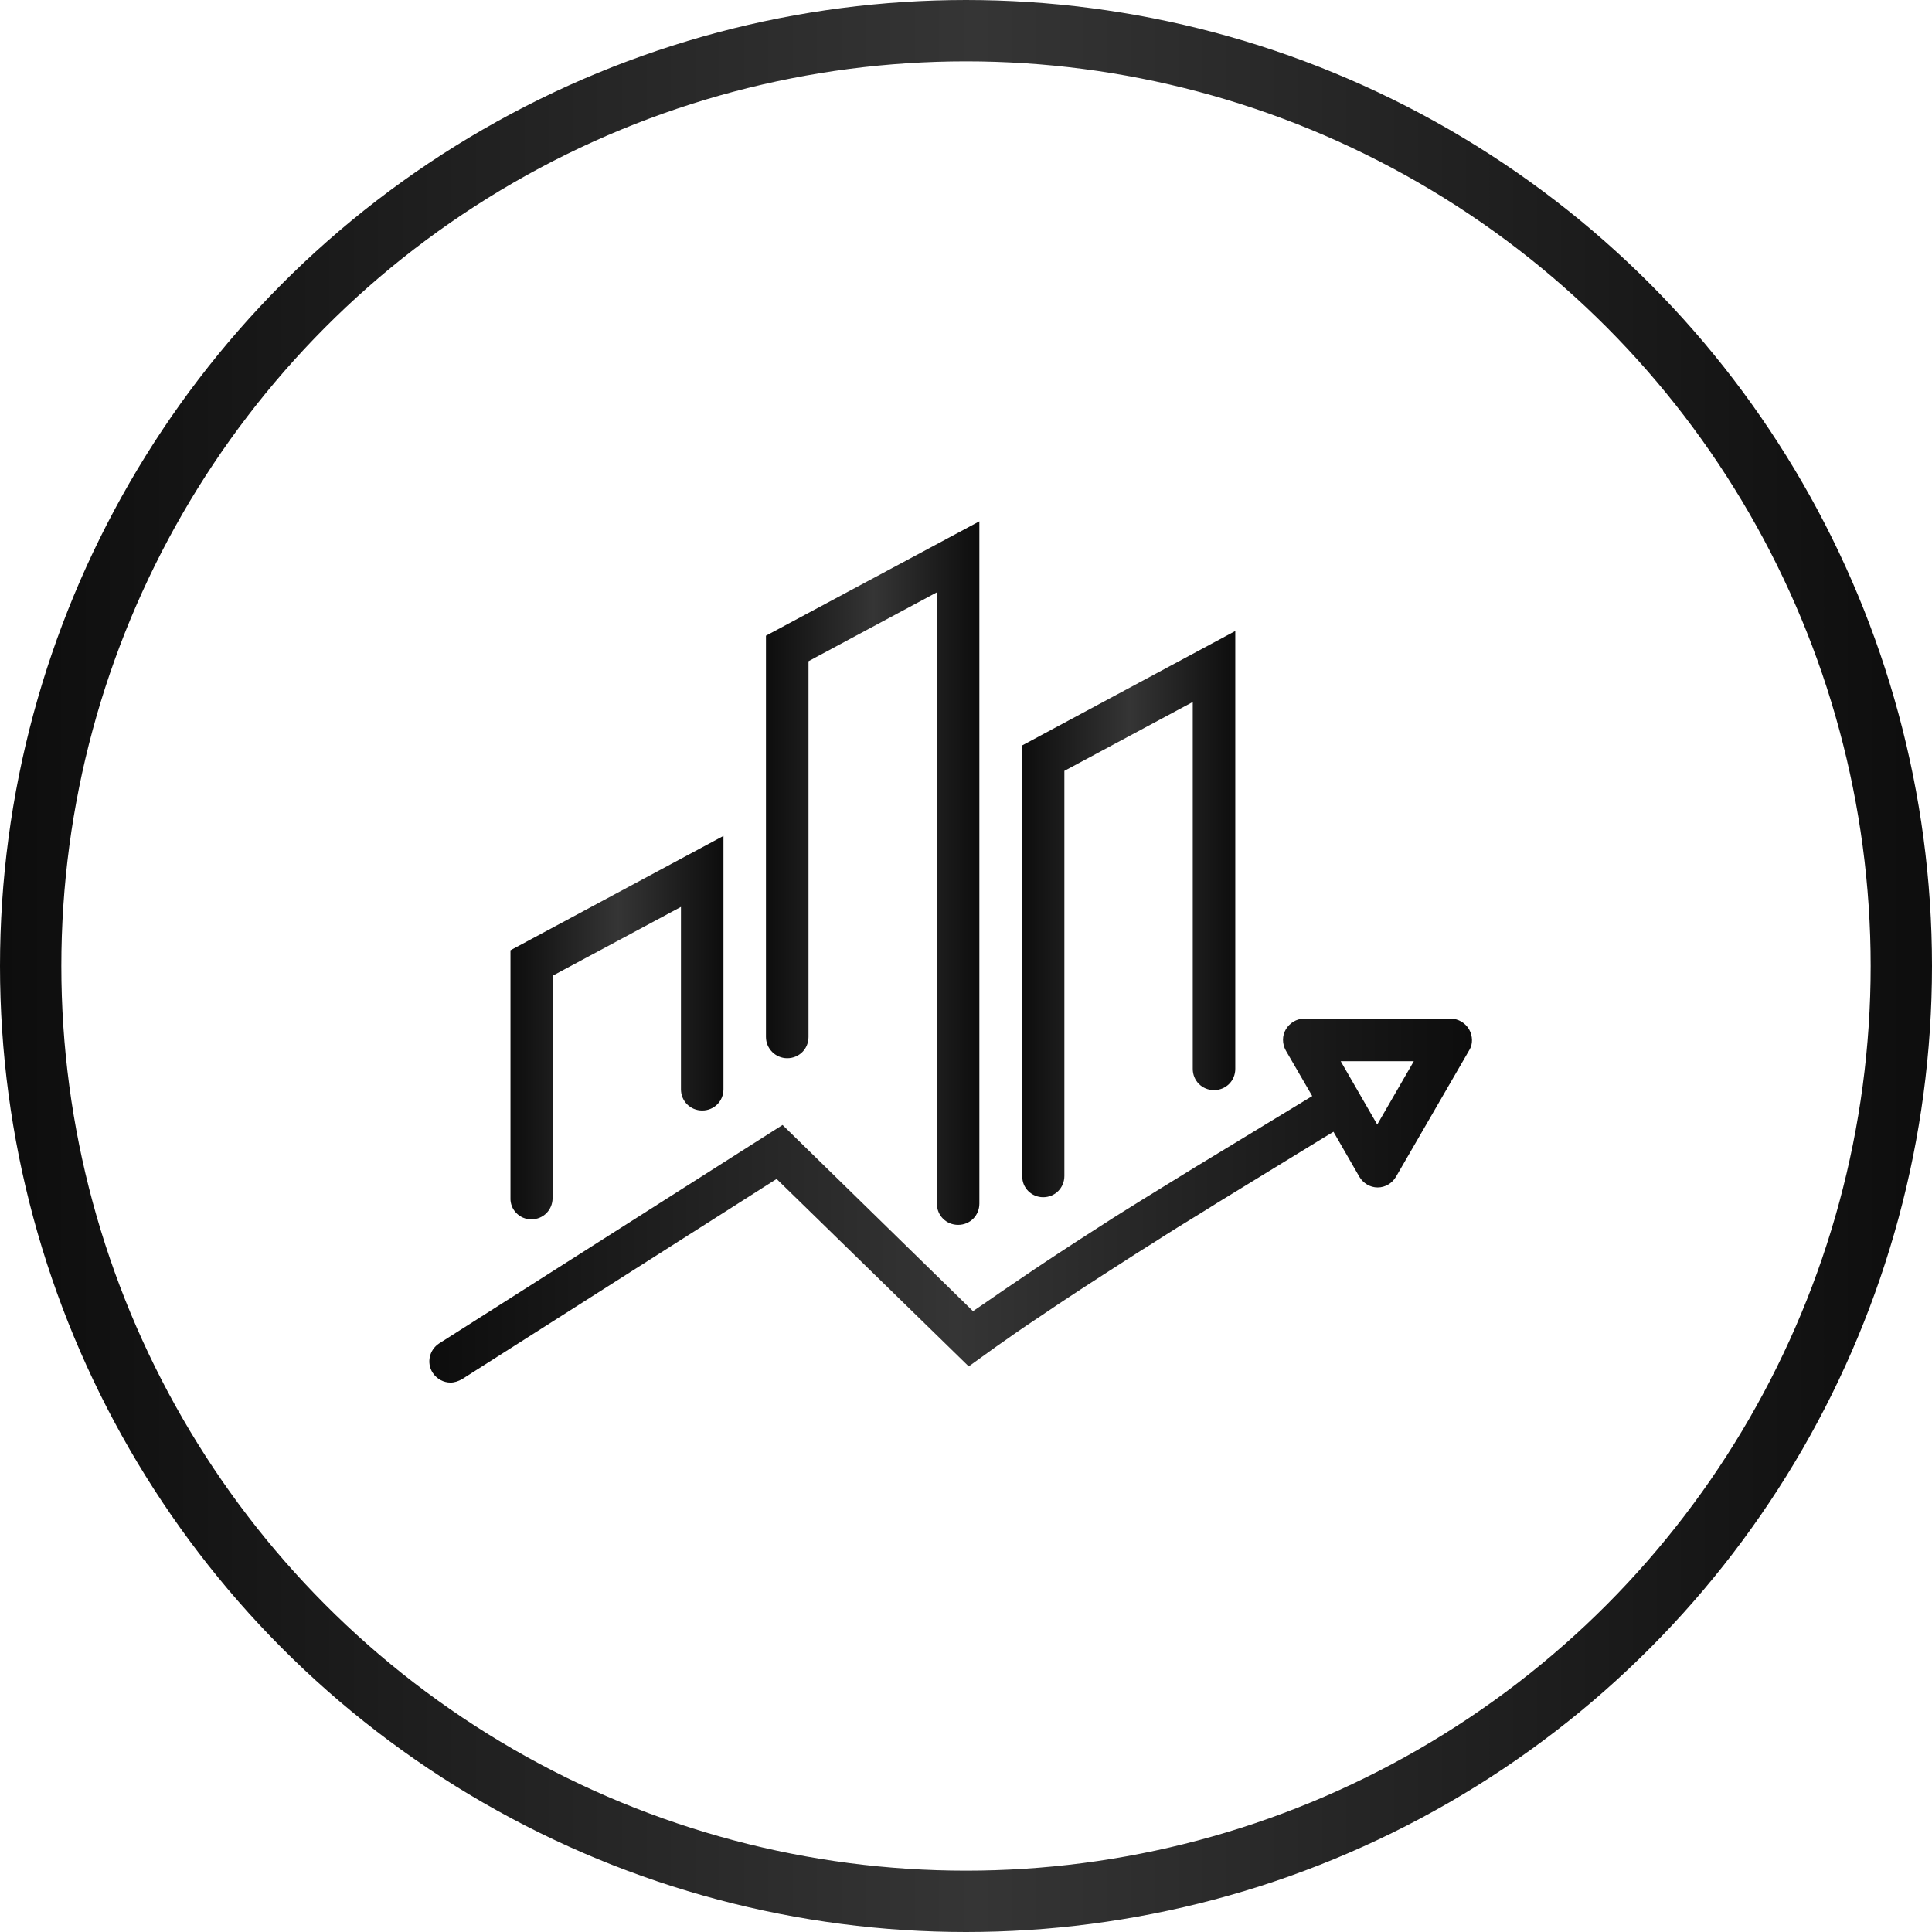
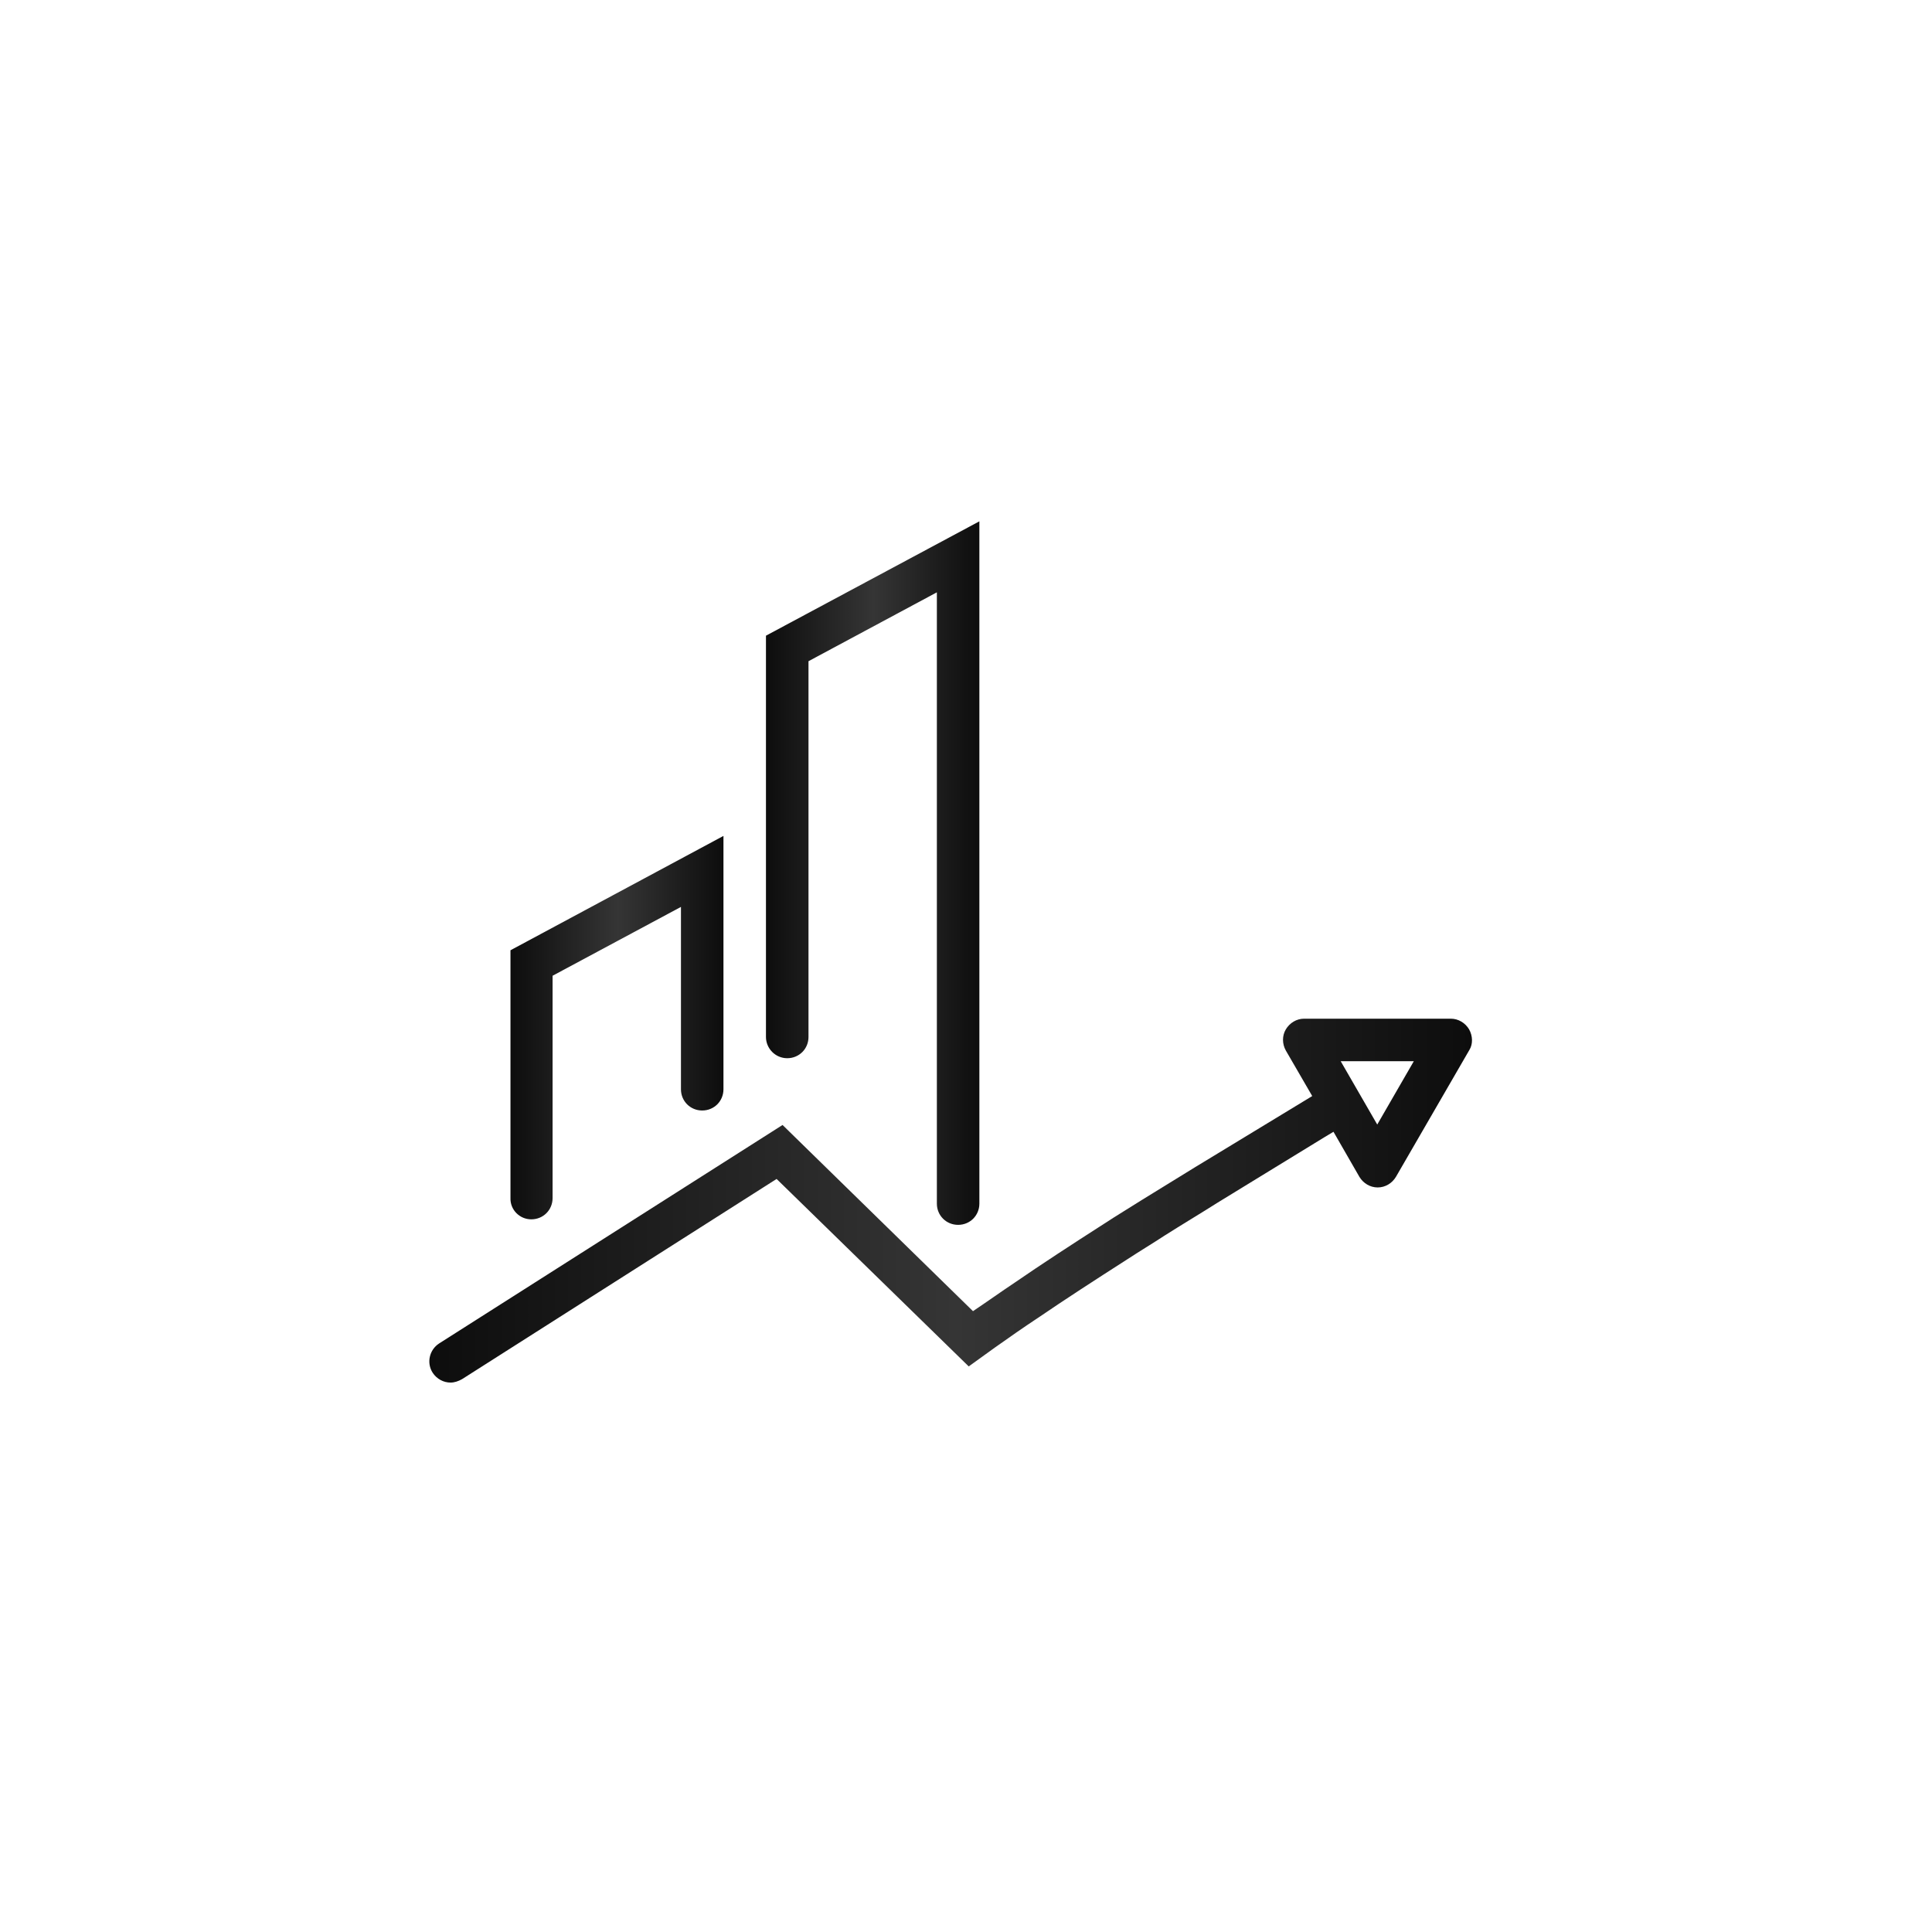
<svg xmlns="http://www.w3.org/2000/svg" width="63" height="63" viewBox="0 0 63 63" fill="none">
-   <circle cx="31.5" cy="31.5" r="30.5" stroke="url(#paint0_linear_91_77)" stroke-width="2" />
  <path d="M17.326 39.761C17.714 39.761 18.019 39.456 18.019 39.068V31.818L22.205 29.573V35.519C22.205 35.907 22.51 36.212 22.898 36.212C23.286 36.212 23.591 35.907 23.591 35.519V27.258L16.646 30.987V39.068C16.633 39.442 16.938 39.761 17.326 39.761Z" fill="url(#paint1_linear_91_77)" />
  <path d="M25.671 34.507C26.059 34.507 26.364 34.202 26.364 33.814V21.561L30.55 19.315V39.248C30.55 39.636 30.855 39.941 31.243 39.941C31.631 39.941 31.936 39.636 31.936 39.248V17L24.977 20.729V33.814C24.977 34.188 25.282 34.507 25.671 34.507Z" fill="url(#paint2_linear_91_77)" />
-   <path d="M34.015 39.04C34.403 39.04 34.708 38.735 34.708 38.347V25.137L38.894 22.891V34.854C38.894 35.242 39.199 35.547 39.587 35.547C39.976 35.547 40.281 35.242 40.281 34.854V20.576L33.336 24.305V38.347C33.322 38.735 33.641 39.04 34.015 39.04Z" fill="url(#paint3_linear_91_77)" />
  <path d="M47.905 33.565C47.78 33.357 47.558 33.218 47.309 33.218H42.526C42.277 33.218 42.055 33.357 41.93 33.565C41.806 33.773 41.806 34.036 41.93 34.258L42.79 35.741L38.978 38.056C38.395 38.416 37.827 38.763 37.245 39.123C36.829 39.387 36.413 39.636 36.011 39.9C34.93 40.593 33.974 41.216 33.087 41.826C32.629 42.131 32.185 42.45 31.728 42.755L25.518 36.684L14.318 43.809C13.999 44.017 13.902 44.446 14.11 44.765C14.248 44.973 14.47 45.084 14.692 45.084C14.817 45.084 14.942 45.042 15.066 44.973L25.324 38.444L31.589 44.557L32.435 43.947C32.906 43.614 33.378 43.282 33.863 42.963C34.736 42.367 35.679 41.757 36.76 41.064C37.162 40.801 37.578 40.551 37.98 40.288C38.548 39.927 39.13 39.581 39.699 39.22L43.206 37.072L43.483 36.906L44.328 38.375C44.453 38.583 44.675 38.721 44.924 38.721C45.174 38.721 45.396 38.583 45.52 38.375L47.919 34.23C48.029 34.05 48.029 33.787 47.905 33.565ZM44.91 36.67L43.718 34.604H46.103L44.91 36.67Z" fill="url(#paint4_linear_91_77)" />
  <defs>
    <linearGradient id="paint0_linear_91_77" x1="0" y1="31.5" x2="63" y2="31.5" gradientUnits="userSpaceOnUse">
      <stop stop-color="#0D0D0D" />
      <stop offset="0.505" stop-color="#353535" />
      <stop offset="1" stop-color="#0D0D0D" />
    </linearGradient>
    <linearGradient id="paint1_linear_91_77" x1="16.646" y1="33.509" x2="23.591" y2="33.509" gradientUnits="userSpaceOnUse">
      <stop stop-color="#0D0D0D" />
      <stop offset="0.505" stop-color="#353535" />
      <stop offset="1" stop-color="#0D0D0D" />
    </linearGradient>
    <linearGradient id="paint2_linear_91_77" x1="24.977" y1="28.471" x2="31.936" y2="28.471" gradientUnits="userSpaceOnUse">
      <stop stop-color="#0D0D0D" />
      <stop offset="0.505" stop-color="#353535" />
      <stop offset="1" stop-color="#0D0D0D" />
    </linearGradient>
    <linearGradient id="paint3_linear_91_77" x1="33.335" y1="29.808" x2="40.281" y2="29.808" gradientUnits="userSpaceOnUse">
      <stop stop-color="#0D0D0D" />
      <stop offset="0.505" stop-color="#353535" />
      <stop offset="1" stop-color="#0D0D0D" />
    </linearGradient>
    <linearGradient id="paint4_linear_91_77" x1="14" y1="39.151" x2="48" y2="39.151" gradientUnits="userSpaceOnUse">
      <stop stop-color="#0D0D0D" />
      <stop offset="0.505" stop-color="#353535" />
      <stop offset="1" stop-color="#0D0D0D" />
    </linearGradient>
  </defs>
</svg>